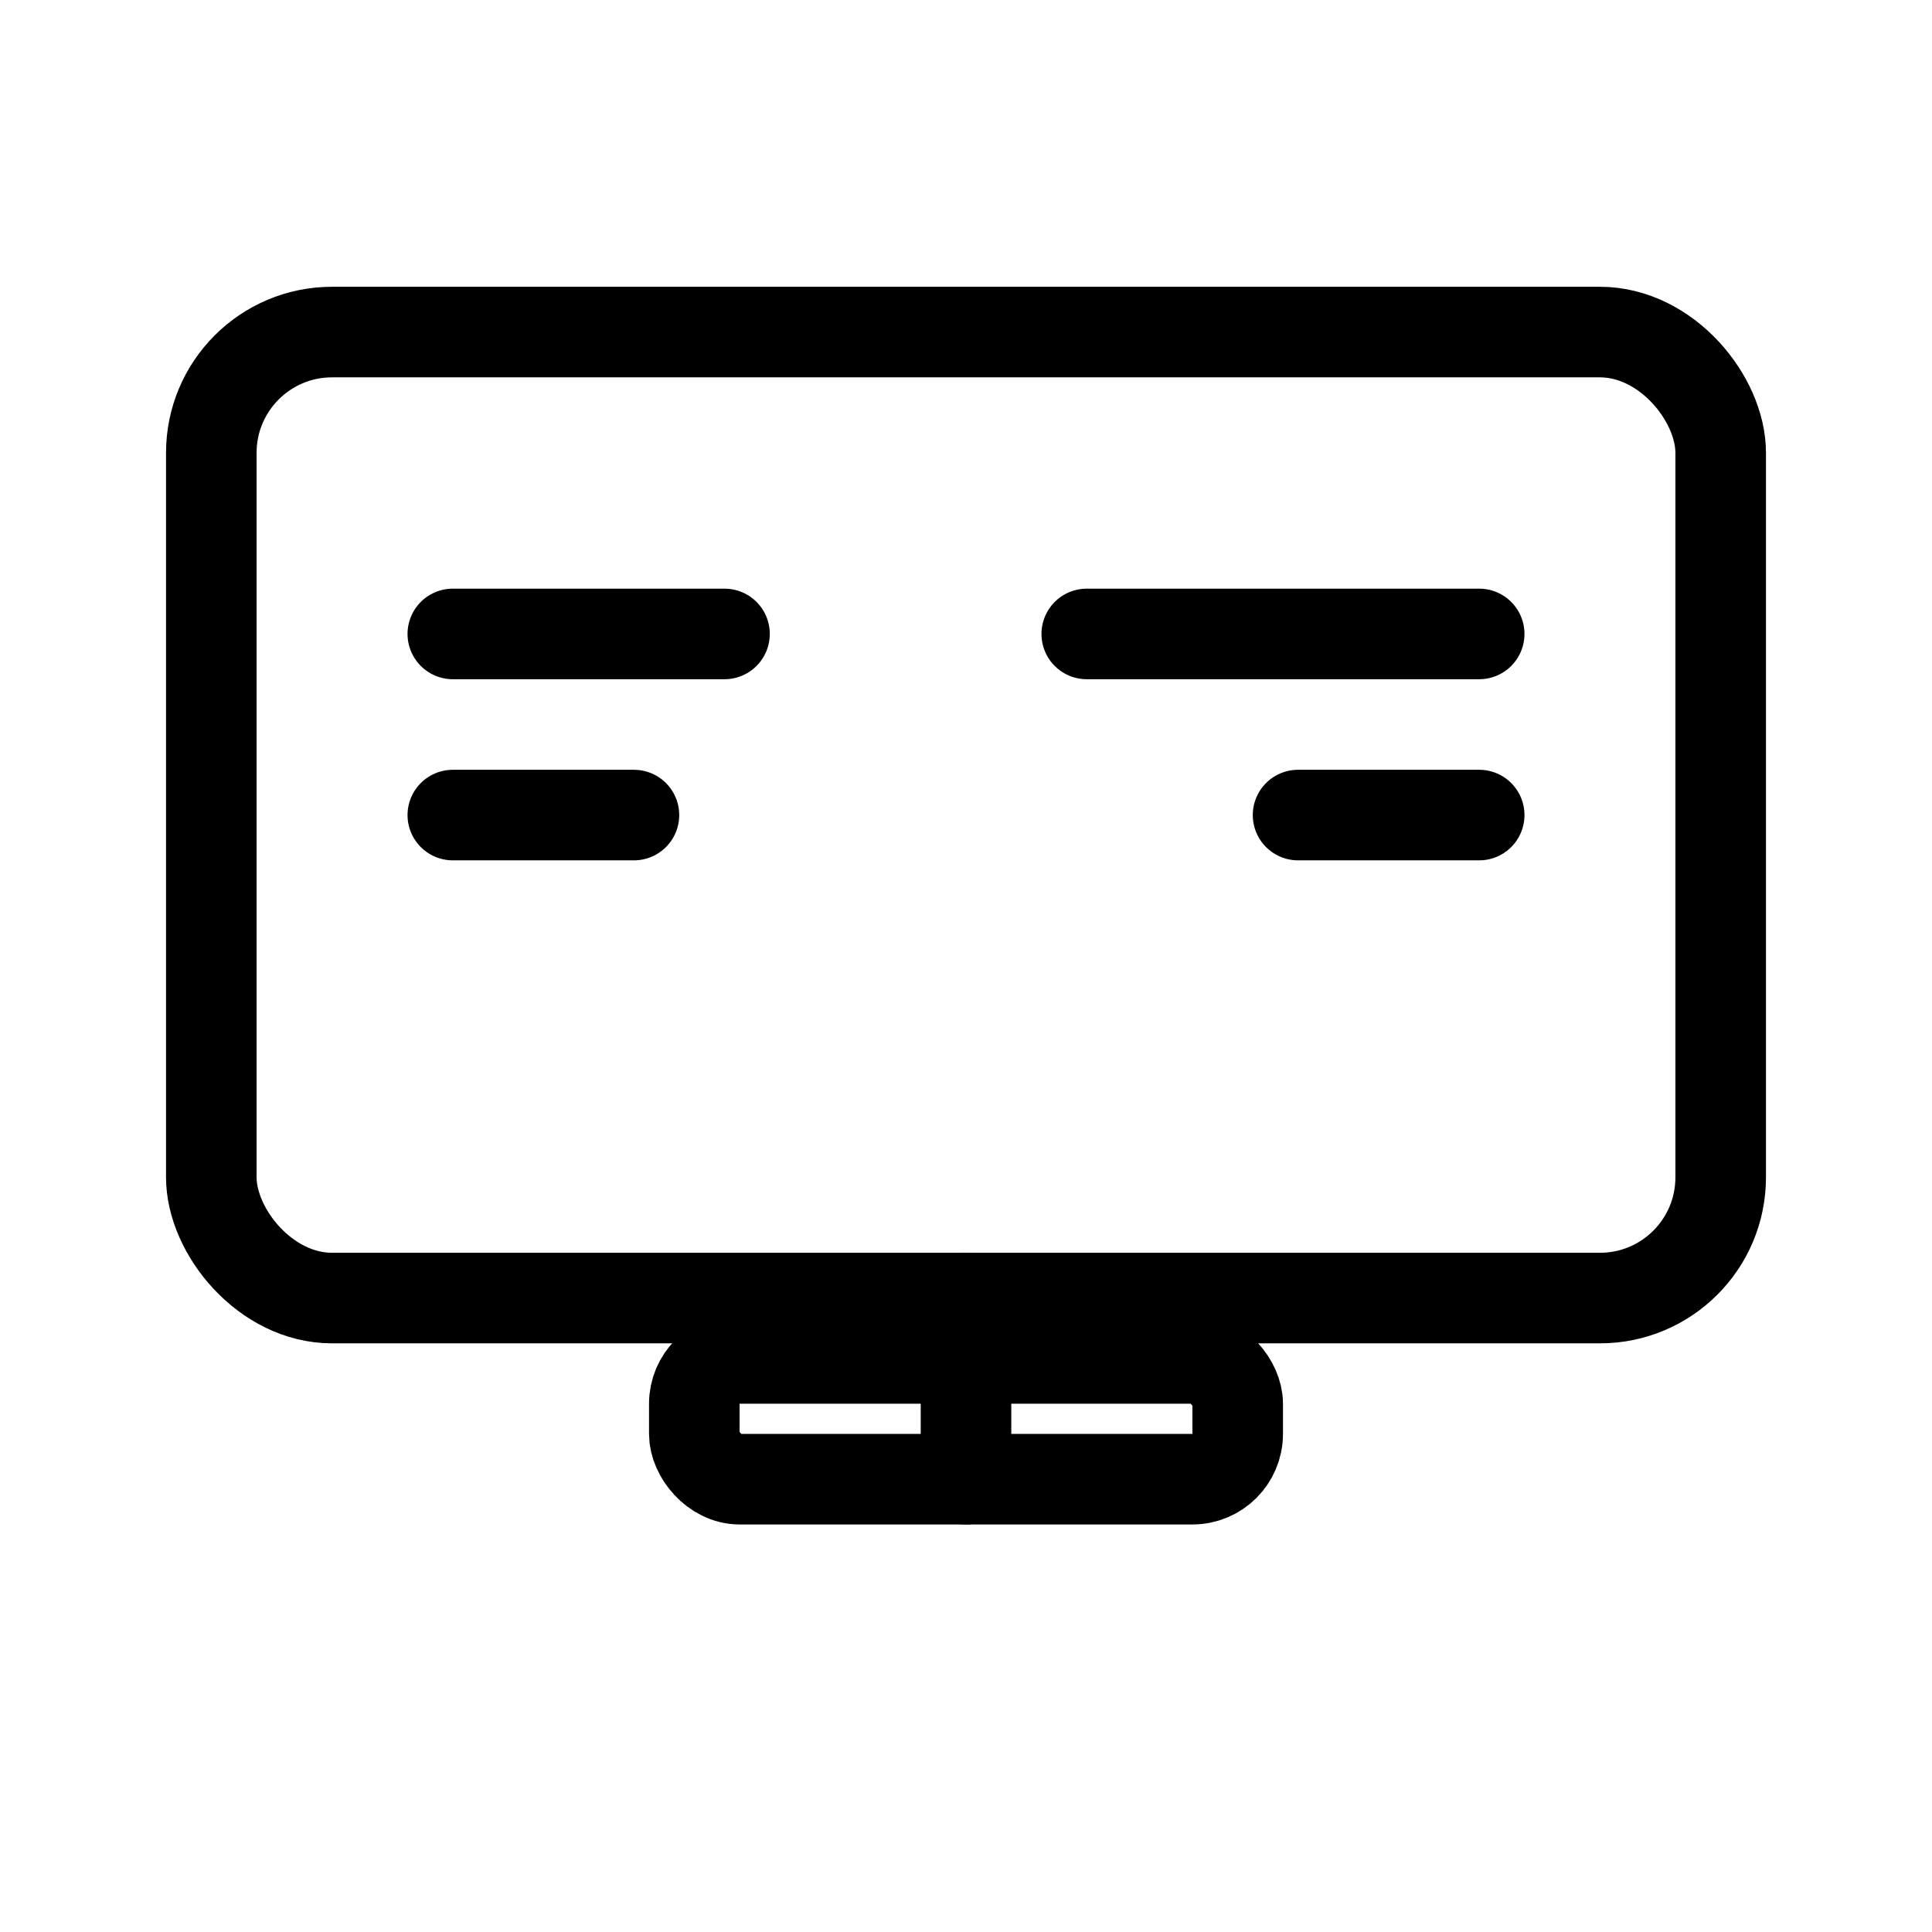
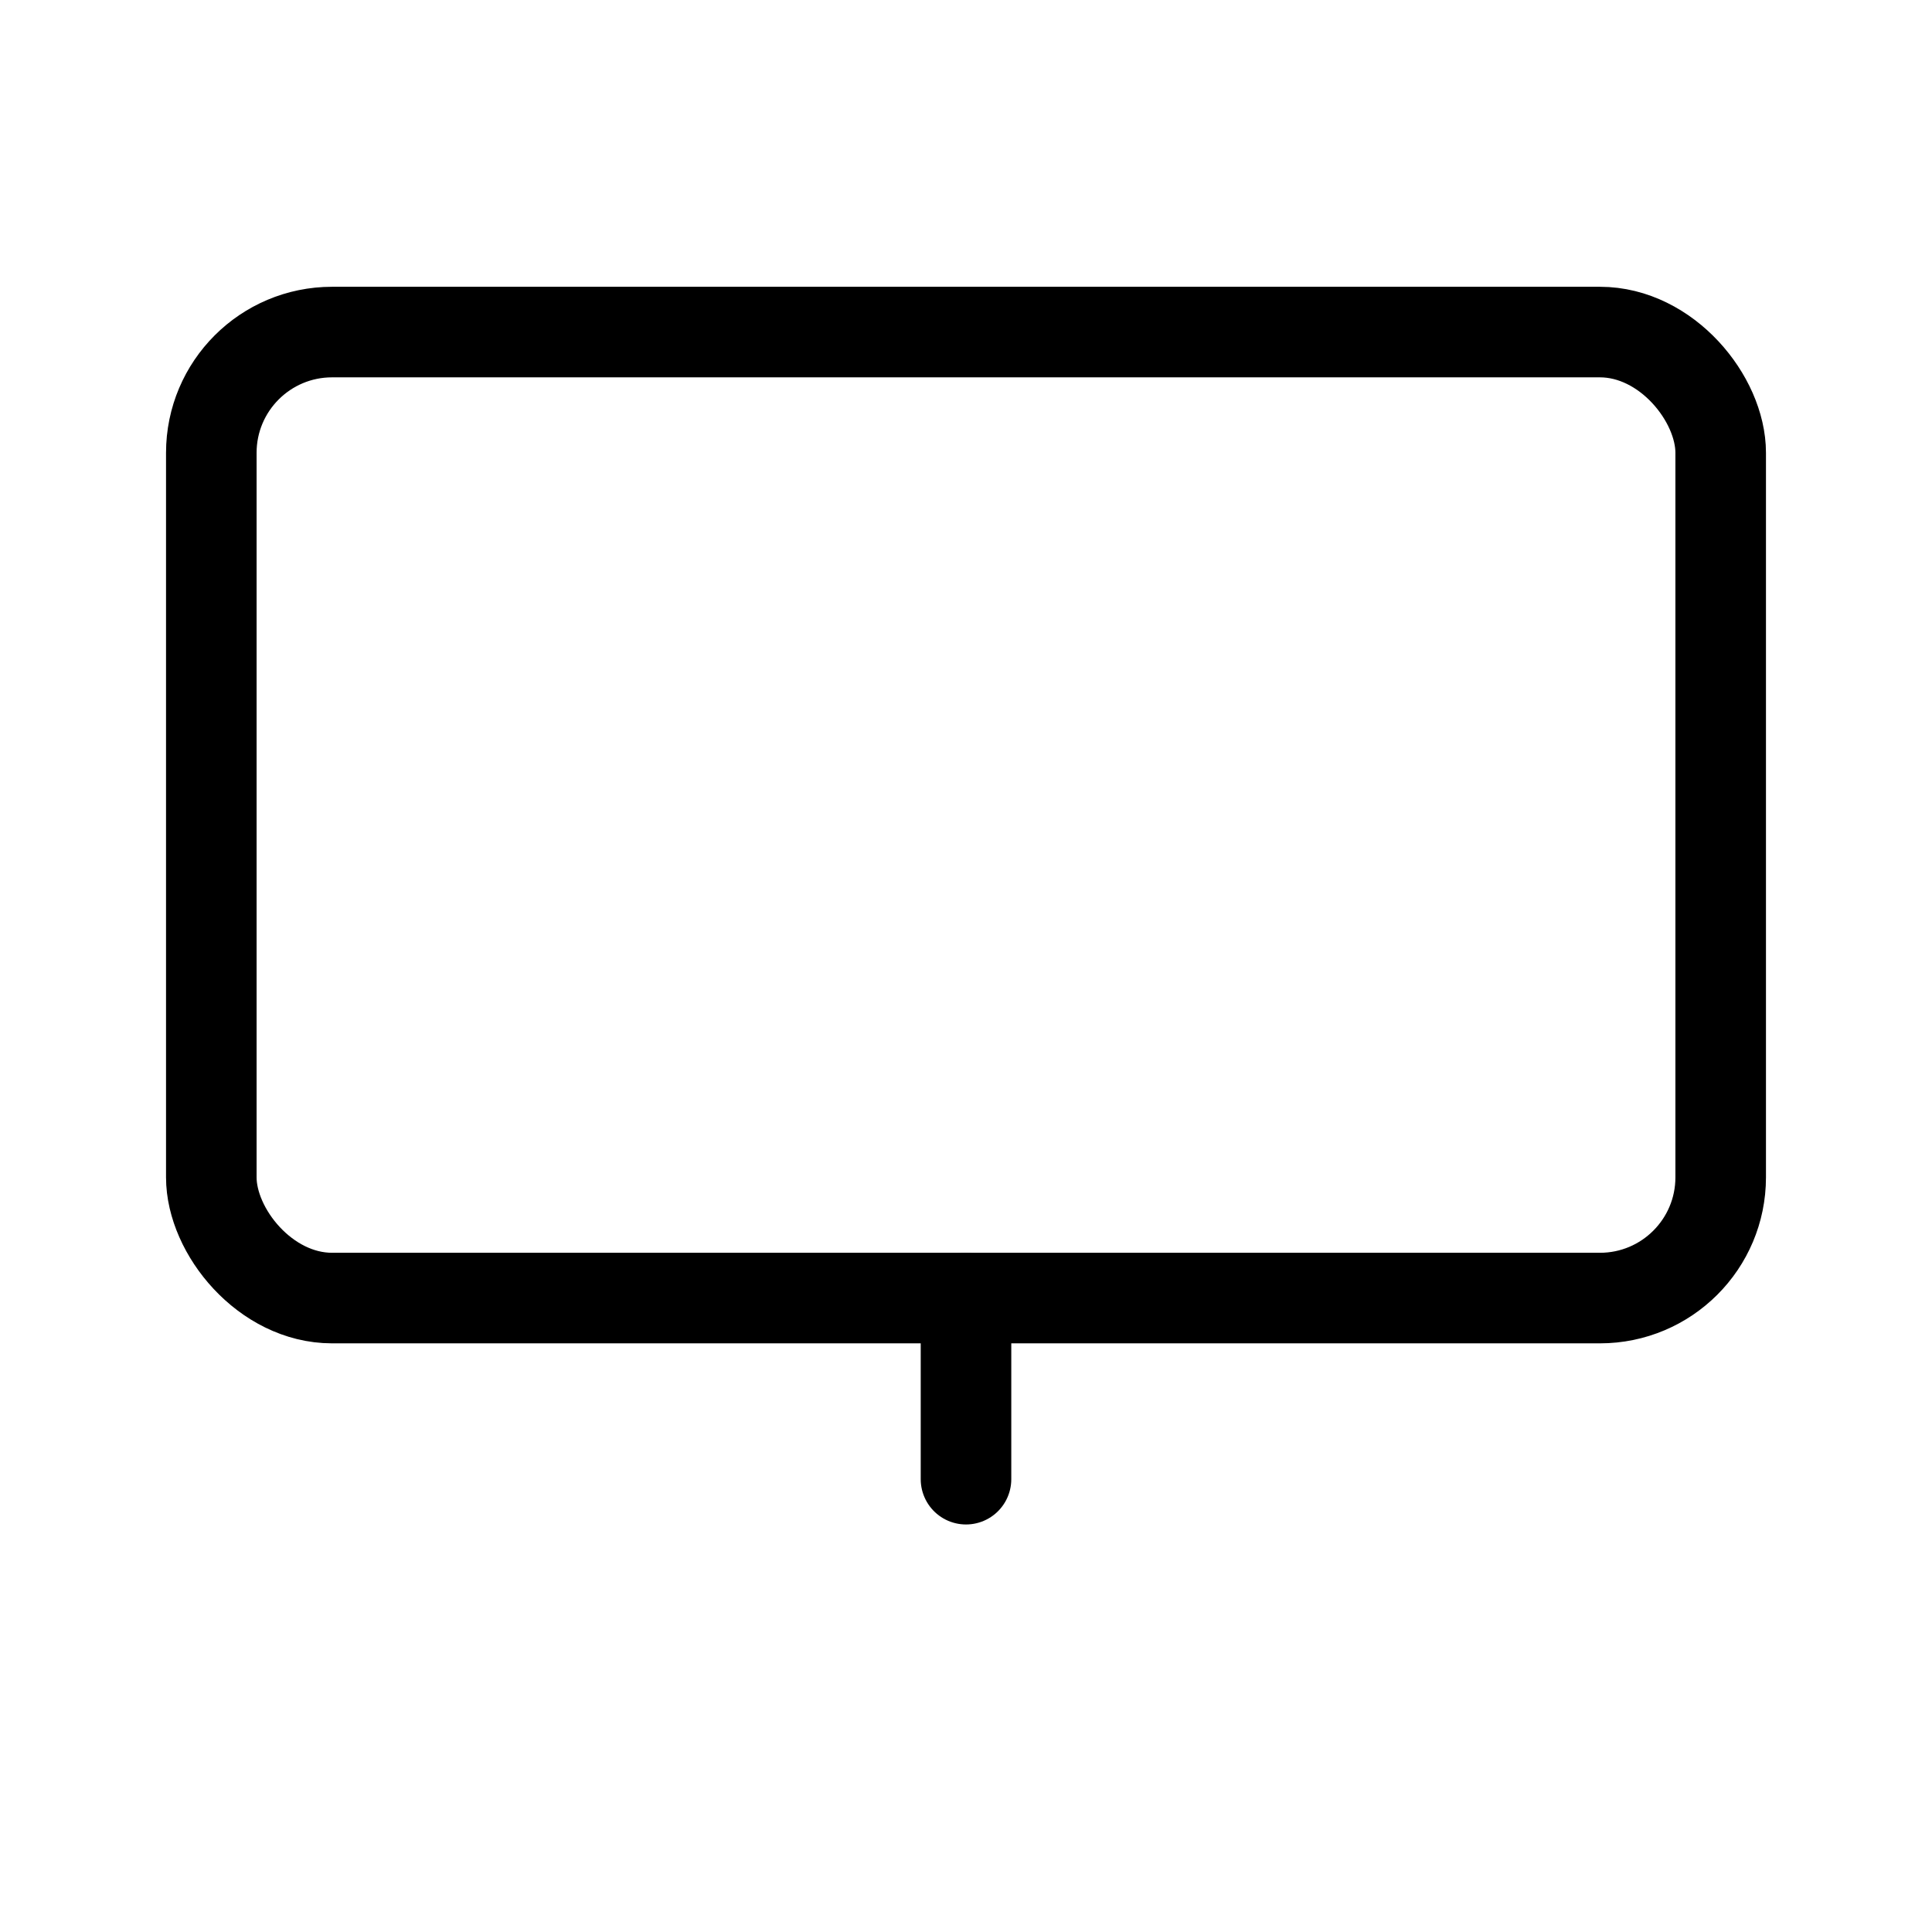
<svg xmlns="http://www.w3.org/2000/svg" viewBox="0 0 128 128" width="128" height="128">
  <g fill="none" stroke="black" stroke-width="6" stroke-linecap="round" stroke-linejoin="round">
    <rect x="14" y="22" width="100" height="64" rx="8" ry="8" />
-     <rect x="46" y="90" width="36" height="8" rx="3" ry="3" />
    <line x1="64" y1="86" x2="64" y2="98" />
-     <path d="M30 42h18M30 54h12M86 54h12M72 42h26" />
  </g>
</svg>